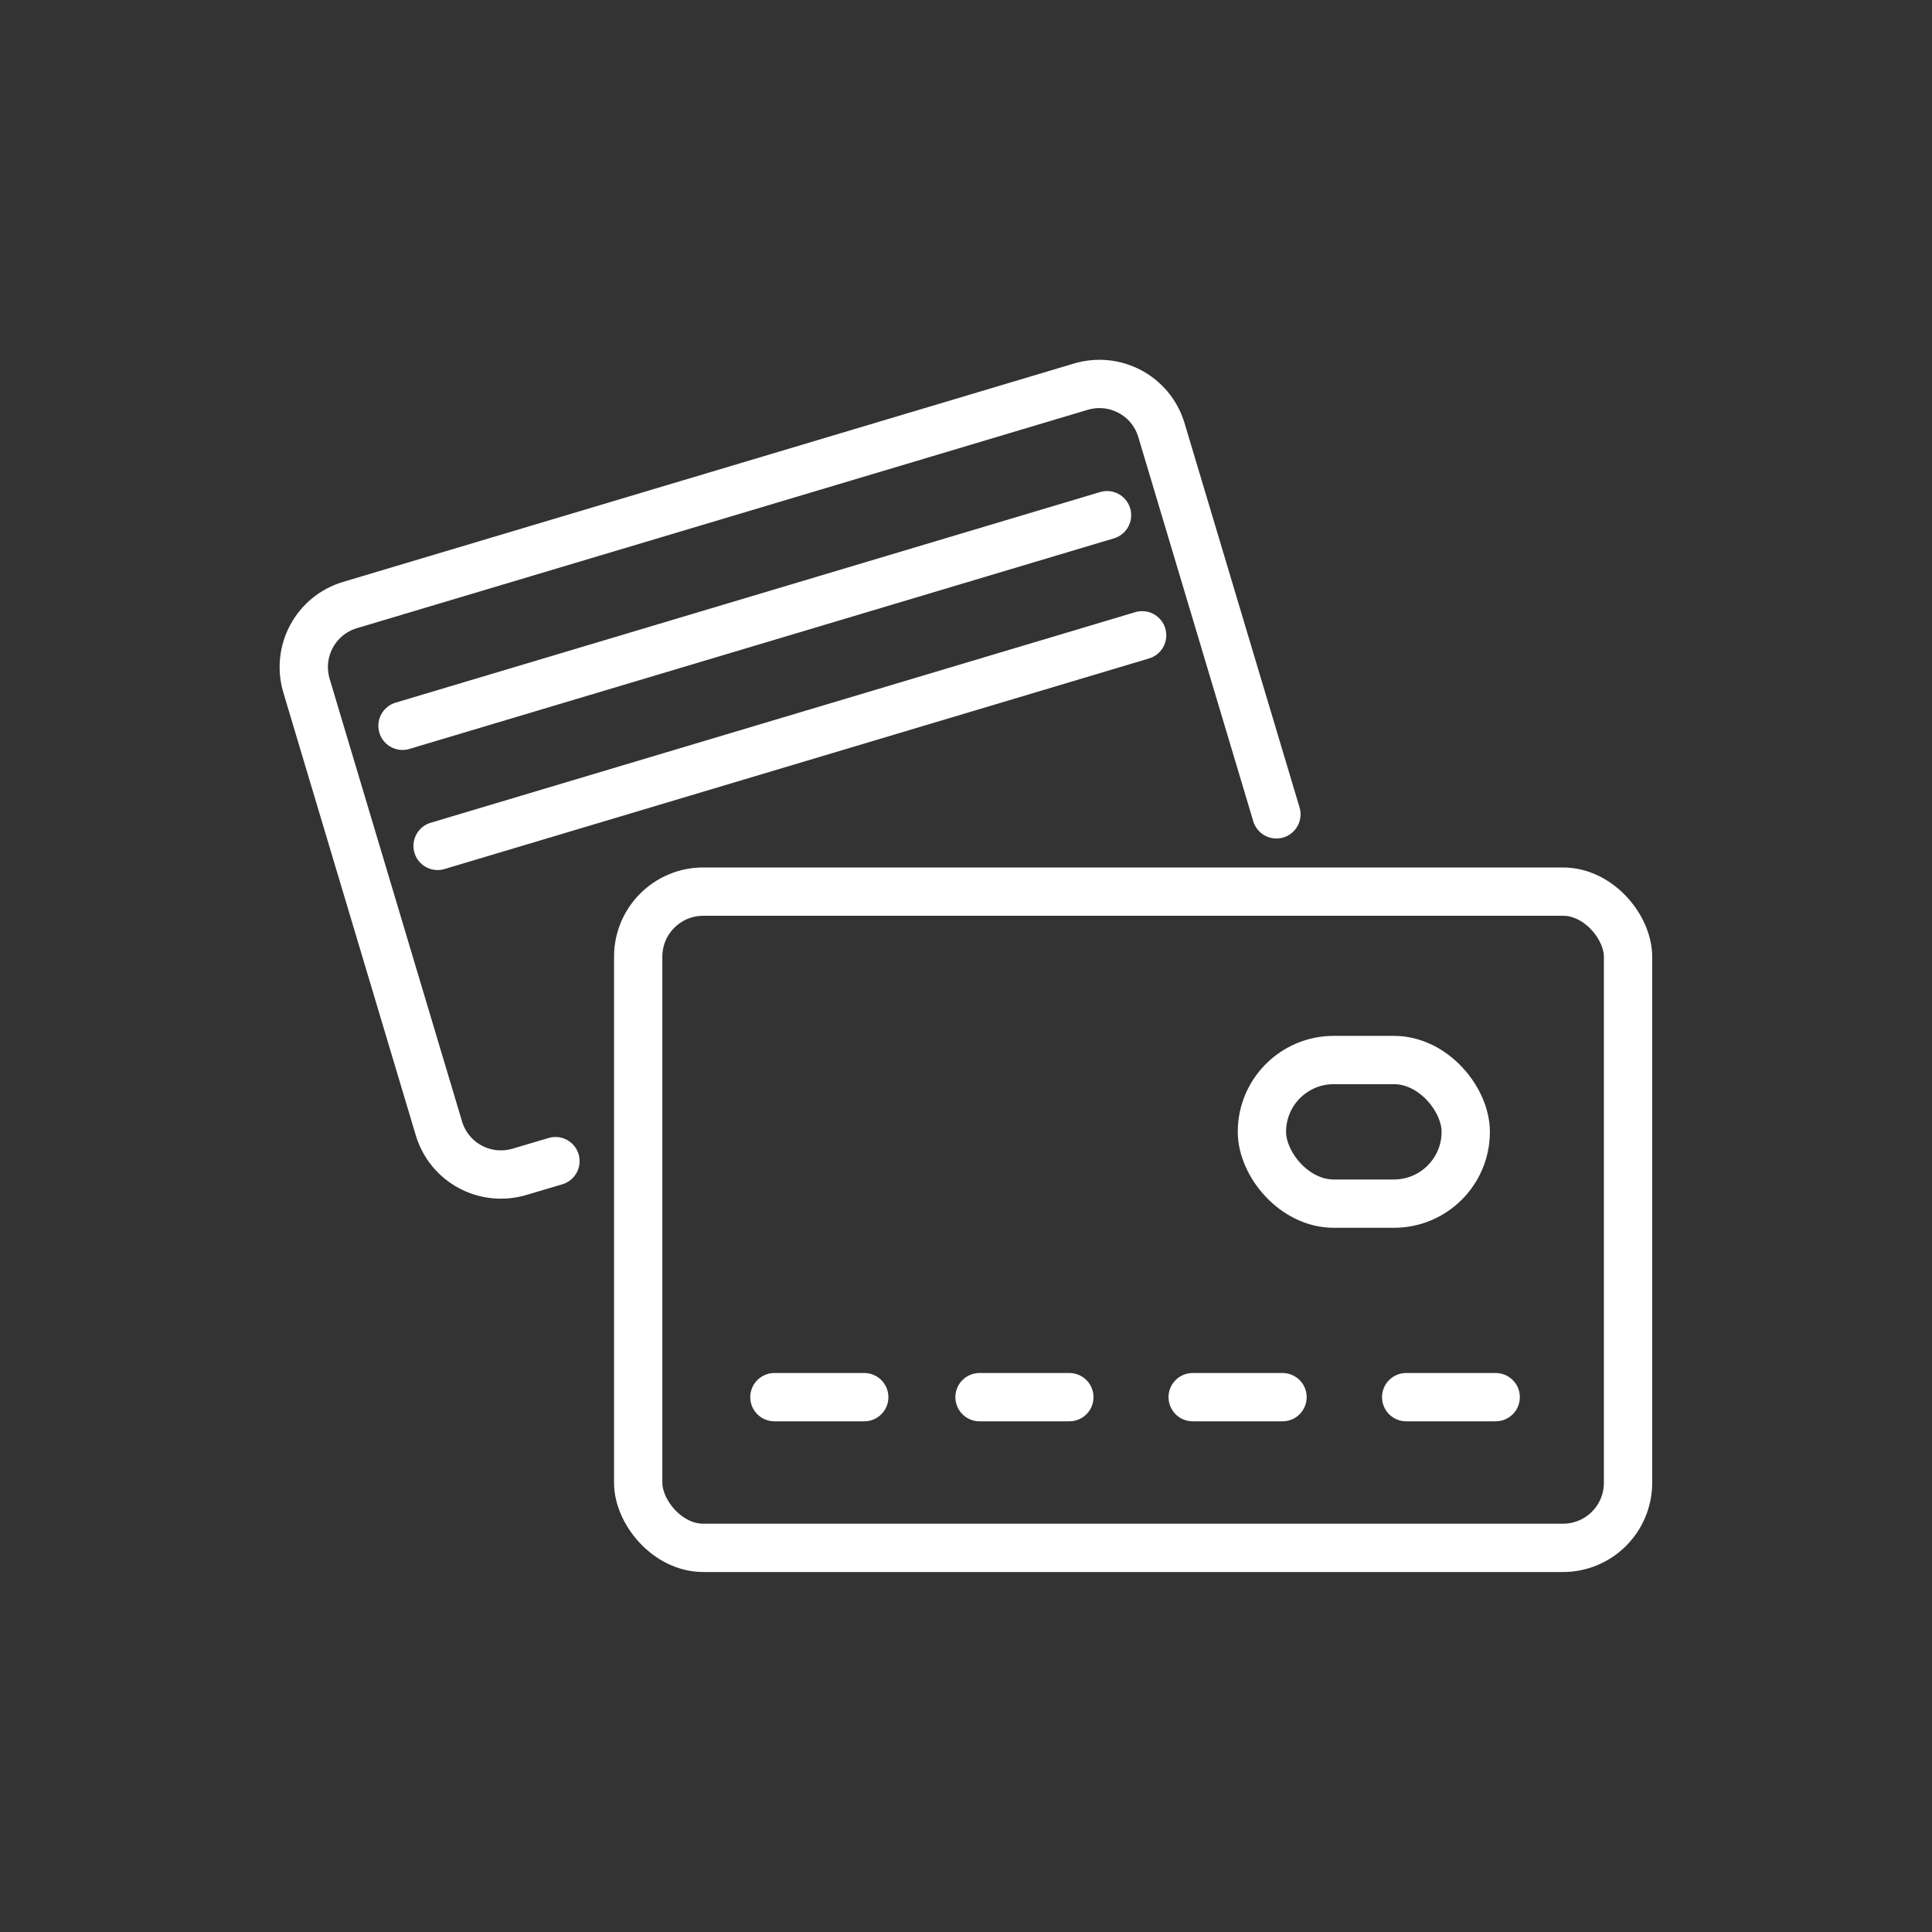
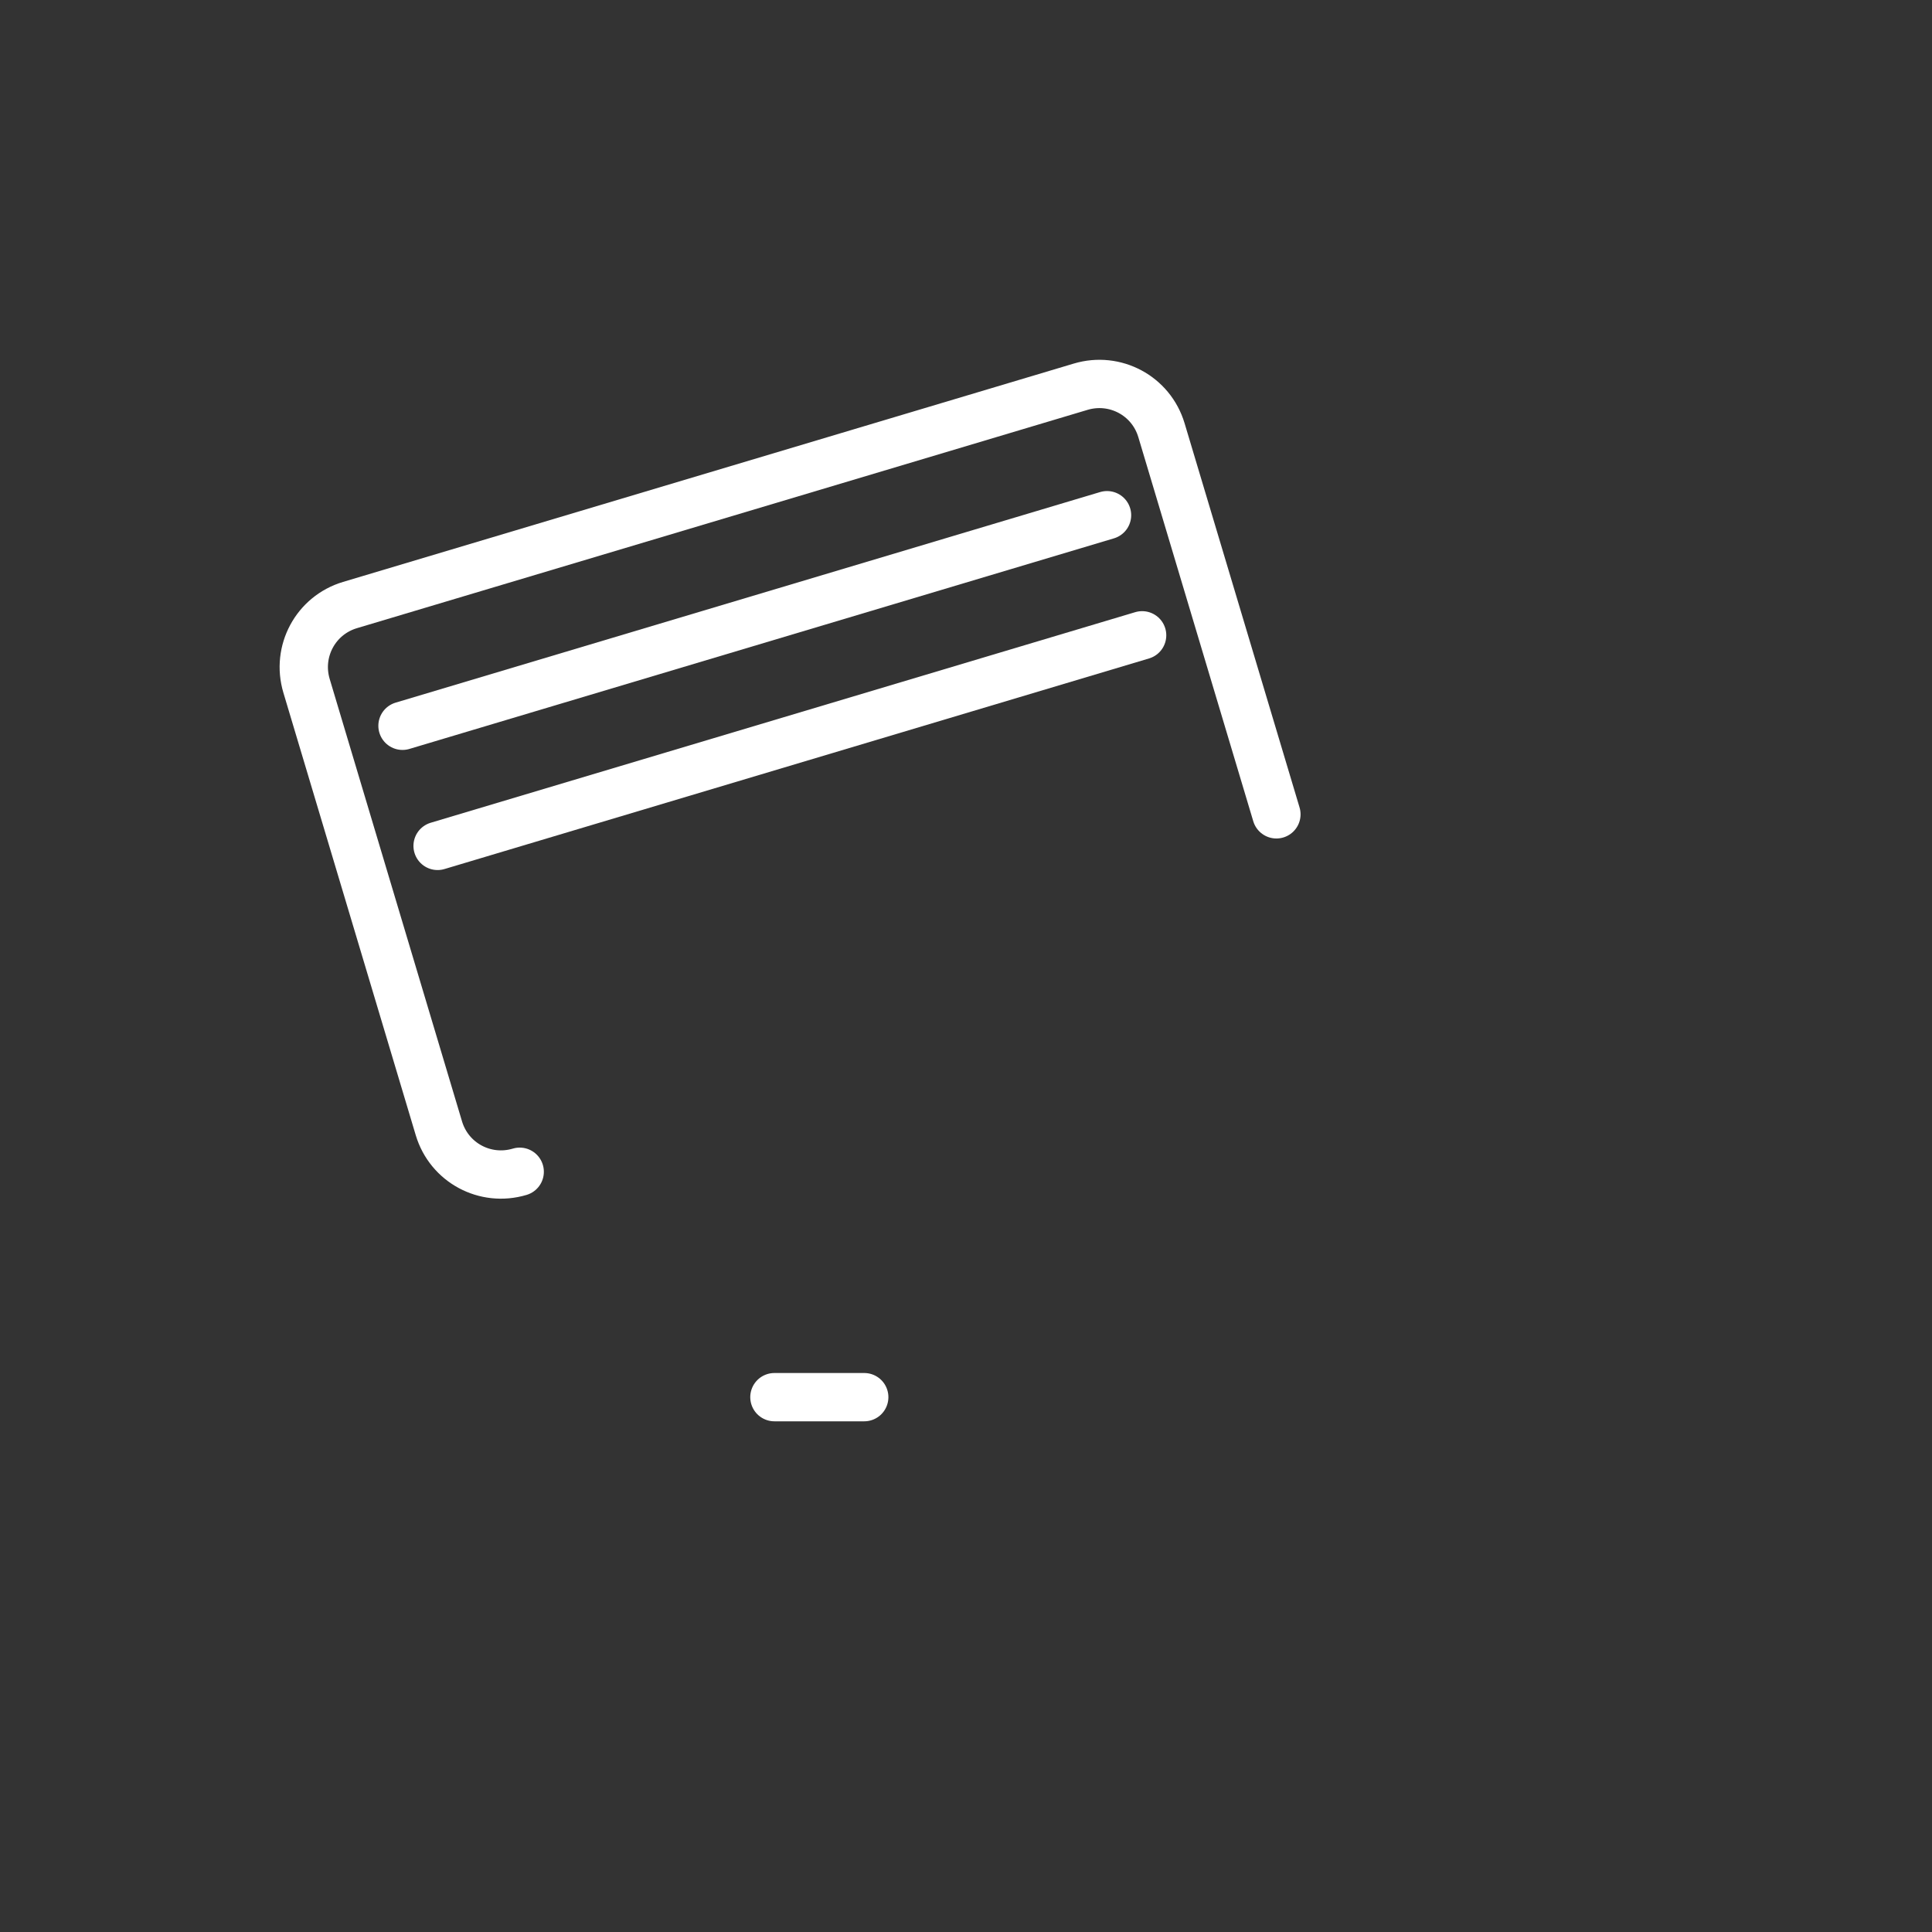
<svg xmlns="http://www.w3.org/2000/svg" viewBox="0 0 60 60">
  <rect x="0" y="0" width="60" height="60" fill="#333333" stroke="none" />
  <g fill="none" stroke="#fff" stroke-linecap="round" stroke-linejoin="round" stroke-width="1.5">
-     <path d="m39.64 25.29-3.57-11.93c-.32-1.07-1.44-1.67-2.51-1.35l-22.69 6.78c-1.07.32-1.67 1.44-1.35 2.51l4.11 13.74c.32 1.07 1.44 1.67 2.51 1.35l1.11-.33" />
+     <path d="m39.64 25.29-3.57-11.93c-.32-1.07-1.44-1.67-2.51-1.35l-22.69 6.78c-1.07.32-1.67 1.44-1.35 2.51l4.11 13.74c.32 1.07 1.44 1.67 2.51 1.35" />
    <path d="m35.47 19.73-21.88 6.54" />
    <path d="m12.5 22.54 21.88-6.54" />
-     <rect height="20.38" rx="2.02" width="30.74" x="19.82" y="27.69" />
    <path d="m24.05 43.39h2.79" />
-     <path d="m30.42 43.39h2.79" />
-     <path d="m37.04 43.39h2.79" />
-     <path d="m43.67 43.39h2.78" />
-     <rect height="4.46" rx="2.23" width="6.33" x="39.19" y="32.92" />
  </g>
</svg>